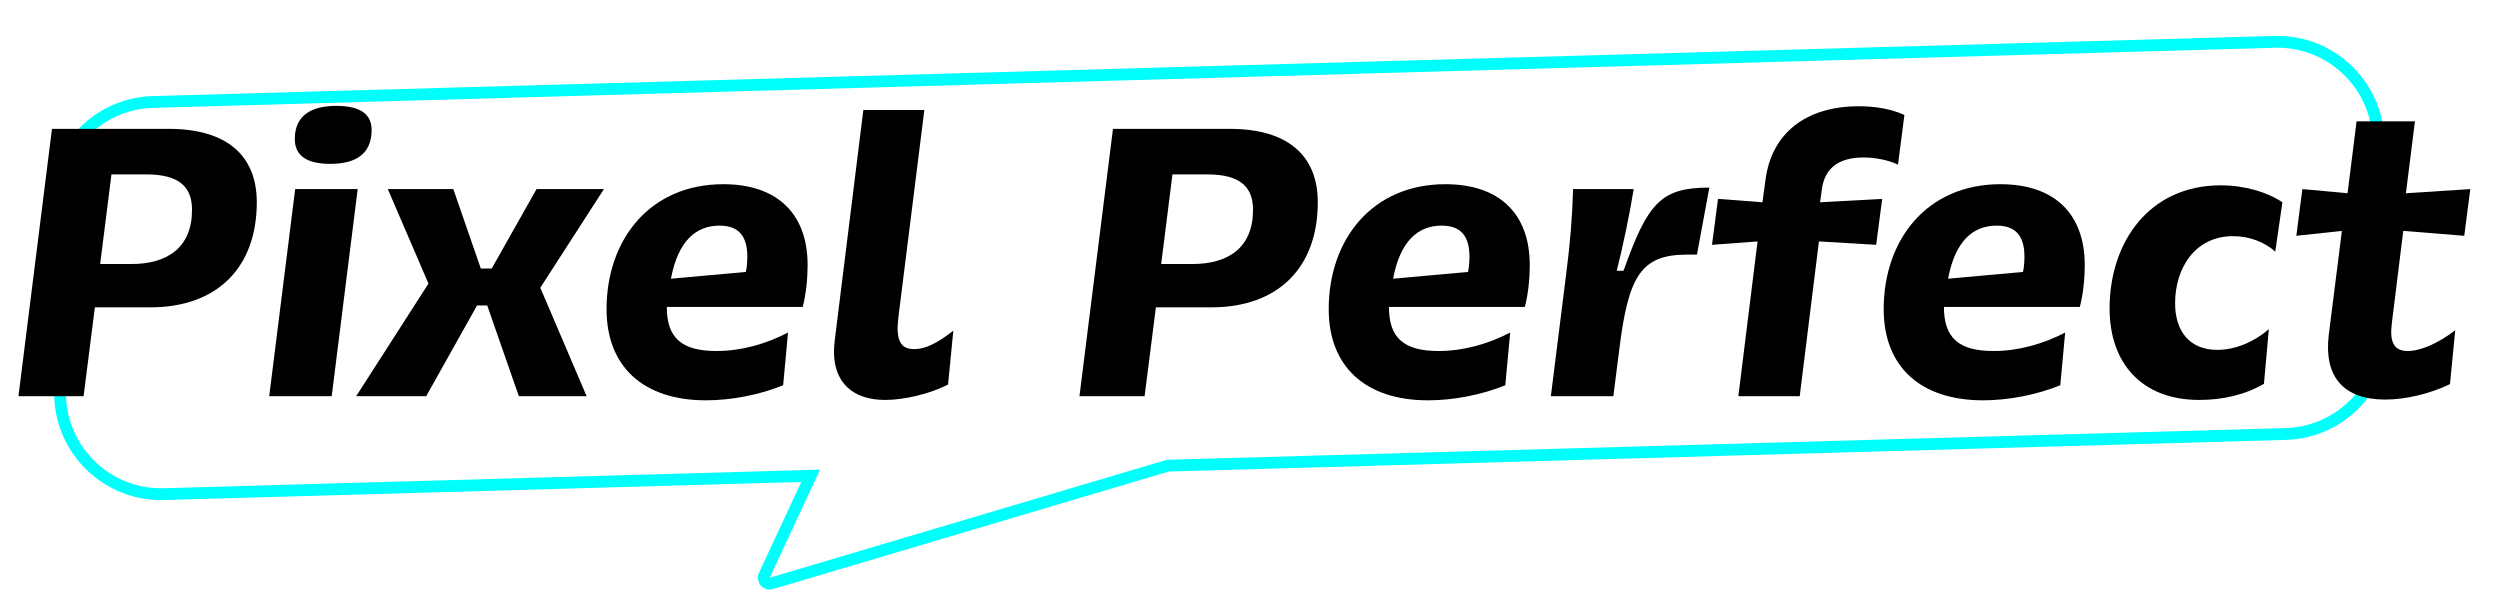
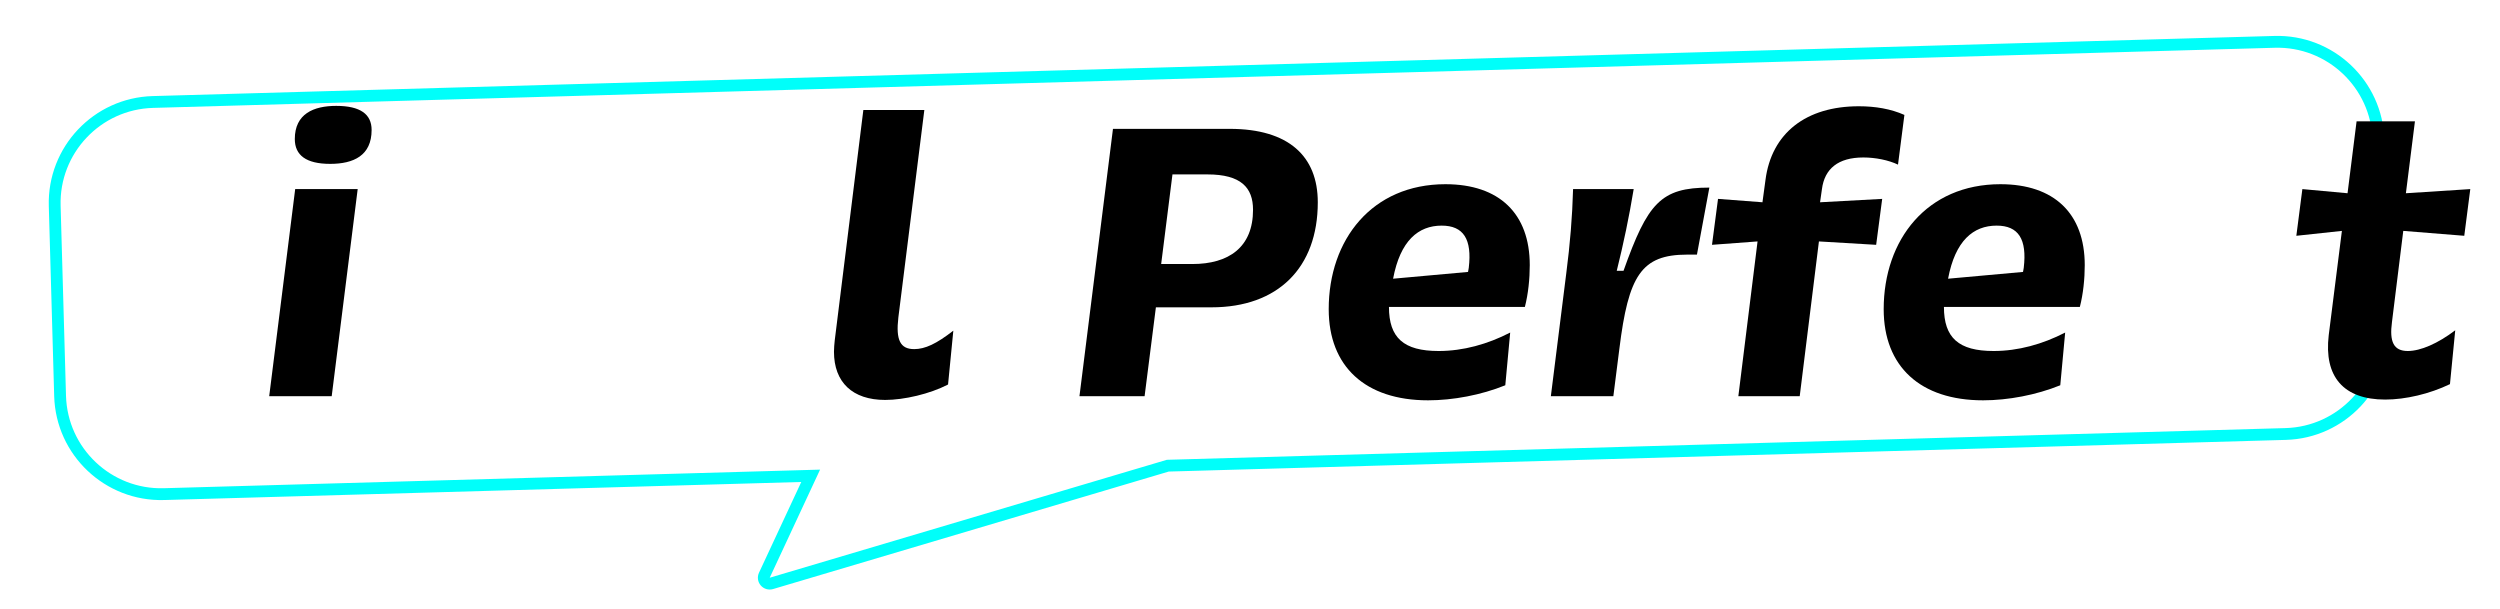
<svg xmlns="http://www.w3.org/2000/svg" width="100%" height="100%" viewBox="0 0 423 103" version="1.1" xml:space="preserve" style="fill-rule:evenodd;clip-rule:evenodd;stroke-linejoin:round;stroke-miterlimit:2;">
-   <rect id="Artboard7" x="0.017" y="0.007" width="421.991" height="102.379" style="fill:none;" />
  <path d="M403.434,23.656c-0.283,-9.983 -8.617,-17.857 -18.599,-17.574c-0,-0 -359.005,10.175 -359.005,10.175c-9.982,0.283 -17.857,8.617 -17.574,18.599c-0,0 0.912,32.175 0.912,32.175c0.283,9.983 8.617,17.857 18.599,17.574c0,0 107.809,-3.055 107.809,-3.055c-0,-0 -7.155,15.357 -7.155,15.357c-0.332,0.713 -0.215,1.555 0.299,2.151c0.514,0.595 1.329,0.834 2.084,0.61c-0,0 62.485,-18.555 66.948,-19.881c-0,0 189.02,-5.357 189.02,-5.357c9.982,-0.283 17.857,-8.617 17.574,-18.6c-0,0 -0.912,-32.174 -0.912,-32.174Zm-1.999,0.056c-0.252,-8.879 -7.665,-15.883 -16.544,-15.631l-359.004,10.175c-8.879,0.252 -15.884,7.665 -15.632,16.544l0.912,32.175c0.252,8.879 7.665,15.883 16.543,15.631l111.046,-3.147l-8.522,18.292l67.199,-19.955l189.282,-5.365c8.879,-0.252 15.883,-7.665 15.632,-16.544l-0.912,-32.175Z" style="fill:#00fffa;" />
-   <path d="M3.122,67.033l11.021,0l1.911,-15.034l9.429,-0c11.212,-0 17.965,-6.689 17.965,-17.774c-0,-7.772 -4.905,-12.423 -14.907,-12.423l-19.749,0l-5.67,45.231Zm13.824,-22.36l1.912,-15.162l5.924,-0c5.67,-0 7.708,2.229 7.708,5.988c0,6.371 -4.14,9.174 -10.256,9.174l-5.288,-0Z" style="fill-rule:nonzero;" />
  <path d="M45.55,67.033l10.575,0l4.396,-35.038l-10.575,0l-4.396,35.038Zm4.332,-43.511c0,2.74 1.911,4.205 5.988,4.205c3.95,-0 7.008,-1.402 7.008,-5.734c0,-2.675 -1.911,-4.077 -5.988,-4.077c-3.823,0 -7.008,1.338 -7.008,5.606Z" style="fill-rule:nonzero;" />
-   <path d="M60.266,67.033l11.849,0l8.601,-15.353l1.72,0l5.351,15.353l11.467,0l-7.836,-18.347l10.766,-16.691l-11.403,0l-7.581,13.442l-1.847,0l-4.651,-13.442l-11.085,0l6.881,15.99l-12.232,19.048Z" style="fill-rule:nonzero;" />
-   <path d="M112.823,51.935l22.998,0c0.573,-2.23 0.828,-4.778 0.828,-7.071c0,-8.728 -5.16,-13.697 -14.27,-13.697c-12.422,0 -19.749,9.365 -19.749,21.15c0,9.684 6.18,15.417 16.819,15.417c4.204,0 8.982,-0.892 13.059,-2.548l0.828,-8.919c-3.822,1.975 -7.963,3.122 -12.104,3.122c-5.924,-0 -8.409,-2.23 -8.409,-7.454Zm8.919,-13.76c3.695,-0 5.16,2.293 4.587,7.135c-0.064,0.255 -0.064,0.509 -0.128,0.701l-12.677,1.146c1.21,-6.434 4.268,-8.982 8.218,-8.982Z" style="fill-rule:nonzero;" />
  <path d="M154.678,59.07c-2.357,0 -3.122,-1.529 -2.676,-5.351l4.396,-35.102l-10.32,0l-4.842,38.988c-0.064,0.637 -0.127,1.274 -0.127,1.911c-0,5.16 3.121,8.154 8.663,8.154c3.186,0 7.581,-1.019 10.639,-2.612l0.892,-9.109c-2.867,2.229 -4.778,3.121 -6.625,3.121Z" style="fill-rule:nonzero;" />
  <path d="M182.645,67.033l11.021,0l1.911,-15.034l9.428,-0c11.212,-0 17.965,-6.689 17.965,-17.774c0,-7.772 -4.905,-12.423 -14.907,-12.423l-19.749,0l-5.669,45.231Zm13.824,-22.36l1.911,-15.162l5.924,-0c5.67,-0 7.709,2.229 7.709,5.988c-0,6.371 -4.141,9.174 -10.257,9.174l-5.287,-0Z" style="fill-rule:nonzero;" />
  <path d="M235.011,51.935l22.997,0c0.574,-2.23 0.828,-4.778 0.828,-7.071c0,-8.728 -5.16,-13.697 -14.27,-13.697c-12.422,0 -19.748,9.365 -19.748,21.15c-0,9.684 6.179,15.417 16.818,15.417c4.205,0 8.982,-0.892 13.06,-2.548l0.828,-8.919c-3.823,1.975 -7.963,3.122 -12.104,3.122c-5.925,-0 -8.409,-2.23 -8.409,-7.454Zm8.918,-13.76c3.695,-0 5.161,2.293 4.587,7.135c-0.064,0.255 -0.064,0.509 -0.127,0.701l-12.678,1.146c1.211,-6.434 4.269,-8.982 8.218,-8.982Z" style="fill-rule:nonzero;" />
  <path d="M262.404,67.033l10.575,0l1.019,-8.027c1.529,-12.358 3.695,-15.926 11.467,-15.926l1.657,0l2.102,-11.34c-8.218,0 -10.448,2.612 -14.525,14.079l-1.147,0c1.147,-4.586 2.103,-9.173 2.867,-13.824l-10.256,0c-0.128,4.714 -0.51,9.301 -1.147,14.207l-2.612,20.831Z" style="fill-rule:nonzero;" />
  <path d="M294.129,67.033l10.384,0l3.249,-26.183l9.684,0.574l1.019,-7.772l-10.512,0.573l0.319,-2.23c0.446,-3.44 2.739,-5.351 7.008,-5.351c2.038,0 4.268,0.446 5.861,1.21l1.083,-8.409c-2.294,-1.019 -4.906,-1.465 -7.709,-1.465c-8.919,0 -14.78,4.523 -15.799,12.486l-0.509,3.759l-7.518,-0.573l-1.019,7.772l7.708,-0.574l-3.249,26.183Z" style="fill-rule:nonzero;" />
  <path d="M328.913,51.935l22.997,0c0.574,-2.23 0.829,-4.778 0.829,-7.071c-0,-8.728 -5.161,-13.697 -14.271,-13.697c-12.422,0 -19.748,9.365 -19.748,21.15c-0,9.684 6.179,15.417 16.818,15.417c4.205,0 8.983,-0.892 13.06,-2.548l0.828,-8.919c-3.823,1.975 -7.963,3.122 -12.104,3.122c-5.925,-0 -8.409,-2.23 -8.409,-7.454Zm8.918,-13.76c3.695,-0 5.161,2.293 4.587,7.135c-0.063,0.255 -0.063,0.509 -0.127,0.701l-12.678,1.146c1.211,-6.434 4.269,-8.982 8.218,-8.982Z" style="fill-rule:nonzero;" />
-   <path d="M377.839,39.958c2.803,0 5.351,1.02 7.135,2.612l1.21,-8.345c-2.548,-1.72 -6.371,-2.867 -10.448,-2.867c-12.04,0 -18.793,9.556 -18.793,20.832c0,9.301 5.479,15.48 15.162,15.48c3.886,0 7.708,-0.828 10.957,-2.739l0.829,-9.237c-2.421,2.102 -5.607,3.504 -8.728,3.504c-4.714,-0 -7.135,-3.186 -7.135,-7.9c-0,-5.861 3.313,-11.34 9.811,-11.34Z" style="fill-rule:nonzero;" />
  <path d="M415.425,55.885c-2.931,2.23 -5.861,3.504 -8.027,3.504c-2.421,-0 -3.122,-1.593 -2.676,-4.906l1.911,-15.416l10.321,0.828l1.019,-7.9l-10.894,0.701l1.529,-12.168l-9.874,0l-1.529,12.168l-7.645,-0.701l-1.019,7.9l7.708,-0.828l-2.229,17.646c-0.828,7.008 2.484,10.894 9.556,10.894c3.44,-0 7.517,-0.956 10.957,-2.612l0.892,-9.11Z" style="fill-rule:nonzero;" />
</svg>